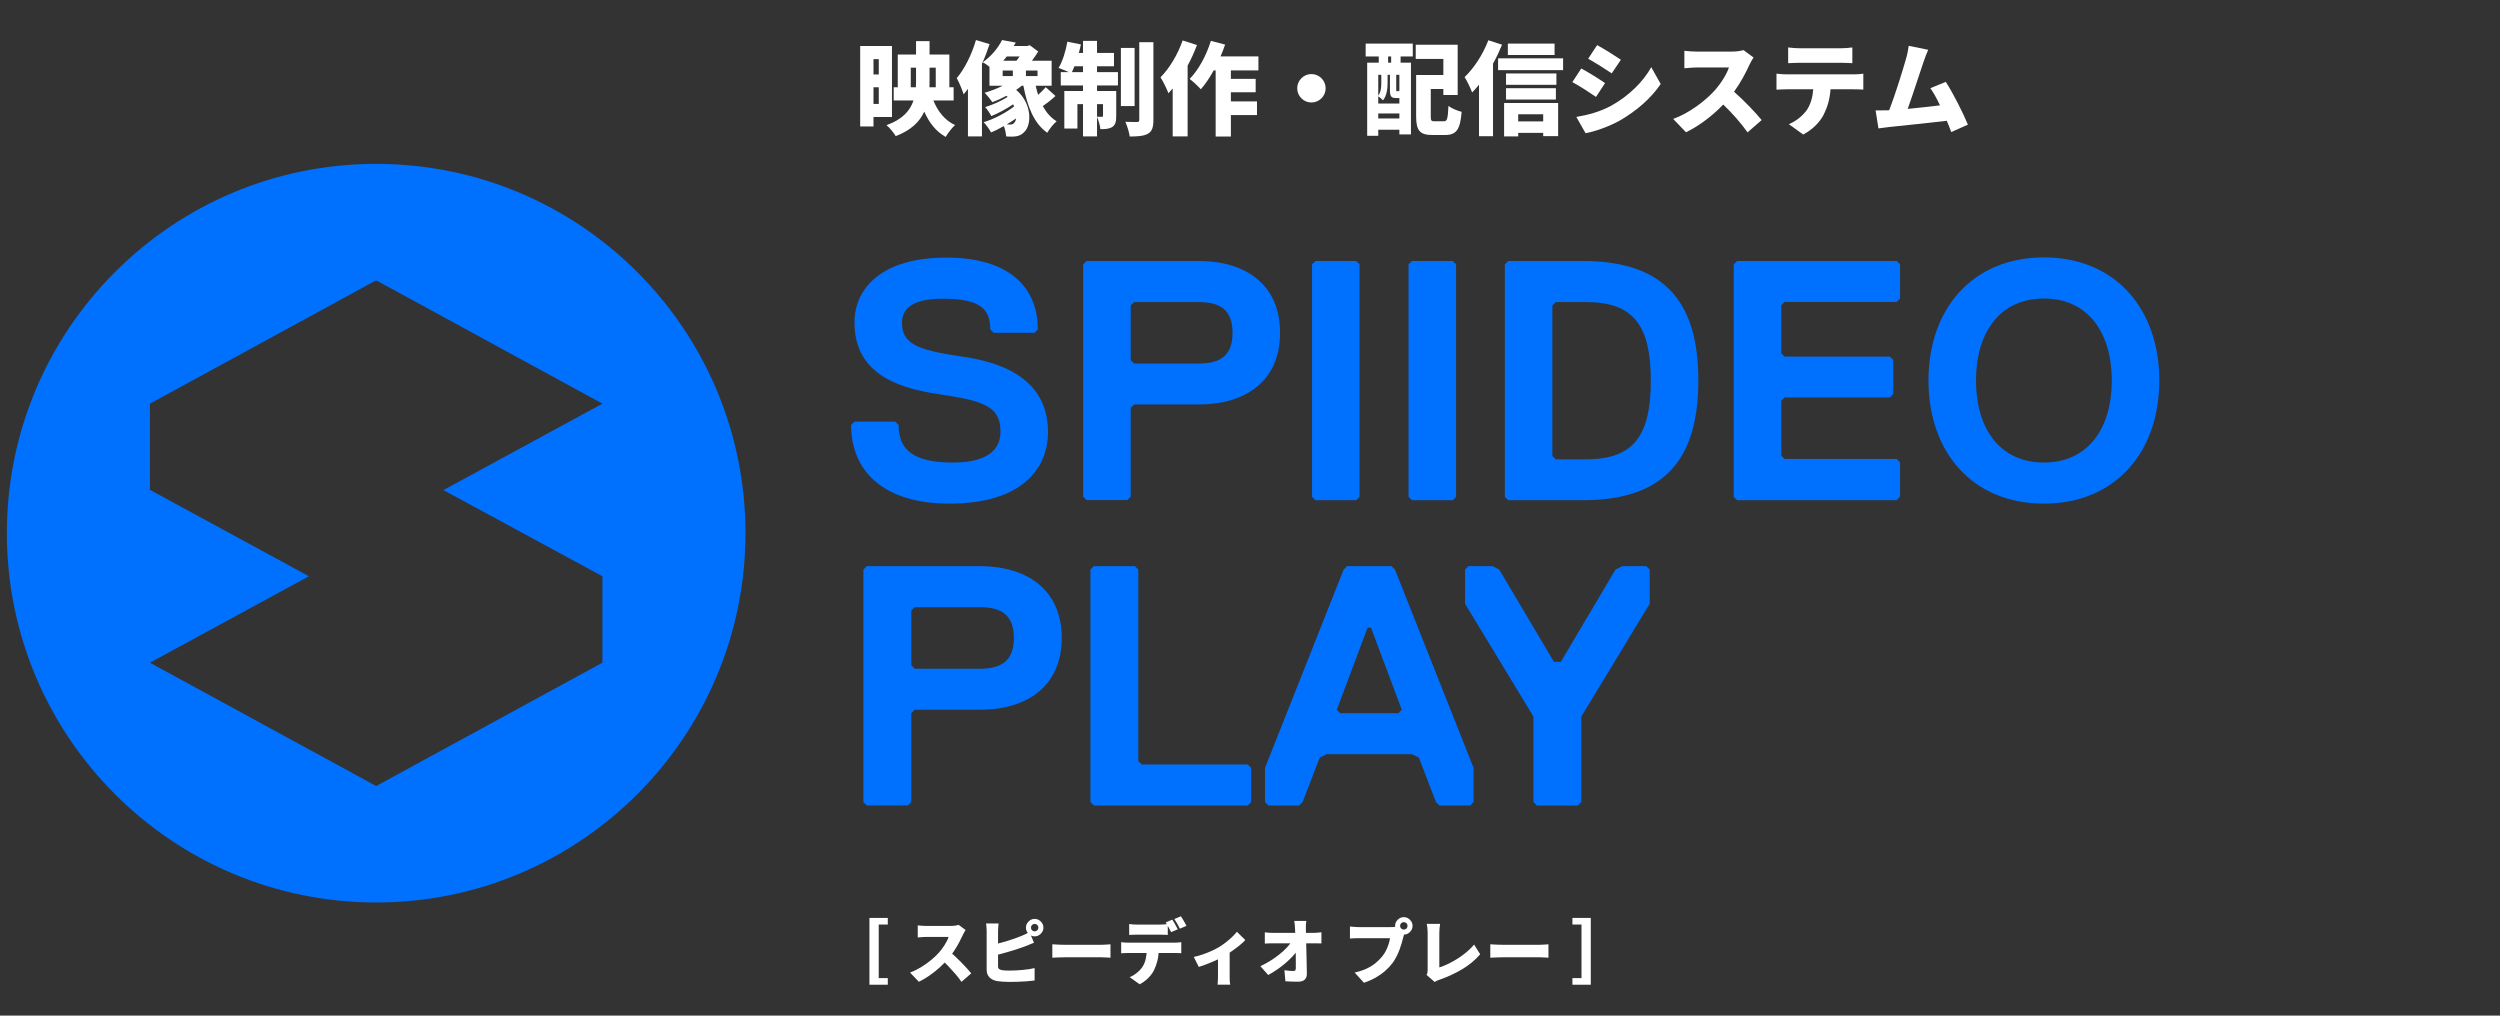
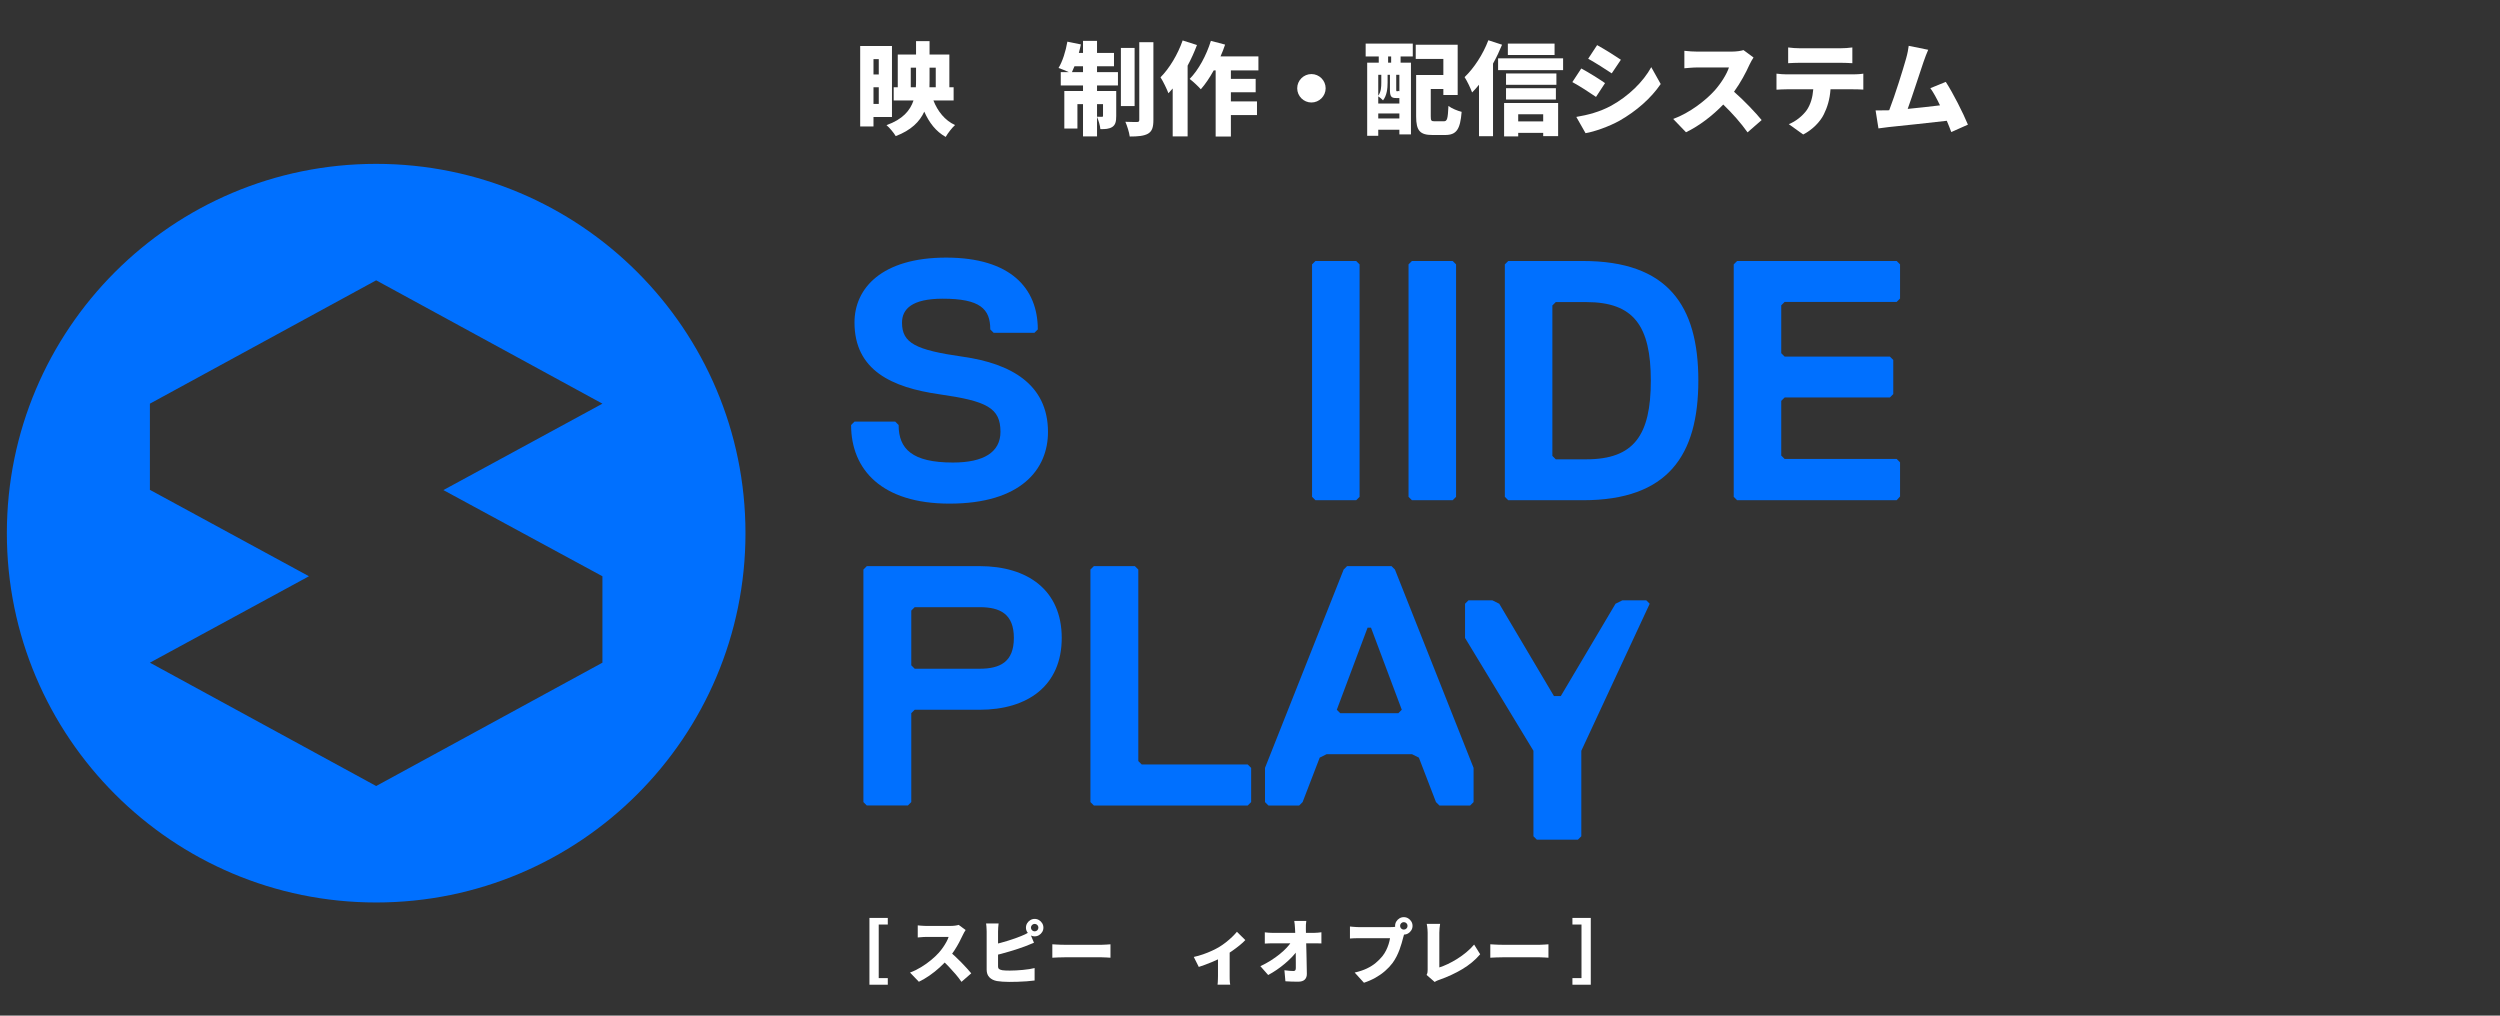
<svg xmlns="http://www.w3.org/2000/svg" viewBox="0 0 640 260">
  <rect x="0" y="0" width="640" height="260" fill="#333333" stroke="none" />
  <path d="m223.613 29.958v2.418h-3.406v-20.592h8.138v18.175h-4.731zm0-14.82v3.926h1.352v-3.926zm1.352 11.466v-4.264h-1.352v4.264zm13.988-.884c1.092 2.756 2.912 5.096 5.538 6.292-.779.702-1.872 2.106-2.392 3.042-2.522-1.404-4.238-3.667-5.486-6.474-1.17 2.574-3.354 4.758-7.307 6.266-.468-.806-1.586-2.184-2.365-2.808 4.16-1.482 6.058-3.744 6.916-6.318h-5.07v-3.38h1.04v-8.373h4.68v-3.432h3.458v3.432h5.07v8.373h1.093v3.38zm-4.498-3.38c.052-.572.052-1.145.052-1.716v-3.302h-1.352v5.019h1.3zm3.51-5.018v3.328c0 .572 0 1.118-.025 1.69h1.612v-5.019h-1.587z" fill="#fff" />
-   <path d="m253.331 11.29c-.546 1.664-1.196 3.38-1.95 5.044v18.59h-3.588v-12.168c-.364.494-.729.962-1.092 1.404-.286-.936-1.196-3.146-1.769-4.16 2.002-2.366 3.849-6.058 4.914-9.75l3.484 1.04zm16.874 13.286c-1.014.936-2.235 1.898-3.25 2.574.885 1.638 2.055 2.99 3.536 3.9-.779.65-1.872 2.002-2.392 2.938-3.433-2.418-5.097-6.734-6.11-12.039h-.442c-.416.364-.91.728-1.403 1.066 4.134 3.51 3.978 8.996 2.08 10.765-.858.884-1.717 1.144-2.912 1.196-.521 0-1.145 0-1.742-.052-.052-.728-.208-1.768-.599-2.652-1.092.65-2.21 1.196-3.25 1.638-.441-.806-1.222-1.95-1.924-2.626 2.626-.78 5.772-2.418 7.826-4.057-.078-.182-.156-.364-.26-.52-1.716 1.17-3.822 2.288-5.564 3.016-.364-.676-1.04-1.716-1.612-2.314 1.82-.52 4.083-1.534 5.772-2.6-.104-.078-.208-.182-.312-.286-1.196.65-2.419 1.196-3.589 1.638-.441-.624-1.403-1.846-2.002-2.418 1.561-.442 3.198-1.066 4.654-1.794h-3.406v-4.836c-.572-.494-1.195-.91-1.716-1.17 2.34-1.664 4.004-3.822 4.94-5.694l3.51.65c-.156.286-.338.598-.52.884h3.406l.676-.208 2.184 1.612c-.468.754-1.014 1.586-1.611 2.366h5.044v6.396h-4.082c.182.806.39 1.586.624 2.34.728-.65 1.43-1.378 1.949-1.976l2.496 2.262zm-13.519-5.096h2.6v-1.43h-2.6zm1.039-5.018c-.285.364-.571.728-.884 1.092h3.38c.261-.312.547-.702.807-1.092zm2.003 16.874c.182-.208.338-.572.416-1.04-.78.546-1.587 1.066-2.419 1.56.312.026.599.026.858.026.494 0 .858-.104 1.145-.546zm5.876-13.286h-2.964v1.43h2.964z" fill="#fff" />
  <path d="m280.839 18.466h5.356v3.406h-5.356v1.43h4.914v6.396c0 1.378-.182 2.262-1.014 2.808-.832.52-1.82.572-3.042.546-.078-.91-.469-2.236-.858-3.12v4.992h-3.588v-8.268h-1.431v6.24h-3.354v-9.594h4.784v-1.43h-5.694v-3.406h2.054c-.832-.39-1.95-.832-2.626-1.066 1.015-1.638 1.847-4.29 2.263-6.734l3.458.702c-.156.728-.312 1.456-.521 2.184h1.066v-3.094h3.588v3.094h4.343v3.406h-4.343v1.508zm-3.588 0v-1.508h-2.185c-.208.546-.441 1.066-.649 1.508zm3.588 8.19v3.224c.494.026 1.04.026 1.248.026s.286-.052.286-.286v-2.964zm9.62.494h-3.51v-14.873h3.51zm4.811-16.355v19.917c0 1.898-.338 2.886-1.378 3.51-1.066.598-2.626.728-4.681.728-.13-1.04-.649-2.704-1.117-3.771 1.248.052 2.548.052 2.989.052.416 0 .572-.13.572-.546v-19.89h3.614z" fill="#fff" />
  <path d="m306.423 11.524c-.649 1.742-1.456 3.536-2.392 5.278v18.123h-3.822v-12.272c-.364.442-.729.832-1.092 1.222-.339-.936-1.379-3.12-2.028-4.082 2.262-2.262 4.42-5.85 5.668-9.438l3.666 1.17zm8.684 6.5v2.158h6.344v3.432h-6.344v2.34h6.682v3.51h-6.682v5.486h-3.9v-16.927h-.494c-1.04 1.872-2.158 3.536-3.302 4.836-.599-.702-2.054-2.054-2.86-2.652 2.262-2.288 4.29-6.032 5.435-9.75l3.64.962c-.338 1.014-.728 2.028-1.17 3.017h9.698v3.588h-7.046z" fill="#fff" />
  <path d="m335.725 18.96c2.003 0 3.641 1.638 3.641 3.64s-1.638 3.64-3.641 3.64-3.64-1.638-3.64-3.64 1.638-3.64 3.64-3.64z" fill="#fff" />
  <path d="m349.608 11.16h12.064v3.302h-3.12v1.586h2.652v18.357h-2.964v-1.196h-5.408v1.56h-2.834v-18.721h2.964v-1.586h-3.354zm7.749 13.936c-1.196 0-1.534-.416-1.534-2.106v-3.848h-.599v2.054c0 1.404-.182 3.25-1.17 4.499-.234-.286-.857-.806-1.222-1.04v1.846h5.408v-1.404h-.884zm-4.524-5.954v5.356c.728-1.014.78-2.262.78-3.328v-2.028zm5.408 11.18v-1.274h-5.408v1.274zm-2.106-15.86h-.78v1.586h.78zm2.106 4.68h-.807v3.822c0 .364.026.39.156.39h.156c.233 0 .286-.026.338-.104.052.052.104.078.156.13v-4.238zm11.363 11.908c.884 0 1.04-.598 1.196-3.926.806.624 2.392 1.274 3.38 1.508-.364 4.524-1.326 5.928-4.238 5.928h-3.225c-3.172 0-4.186-1.066-4.186-4.758v-10.608h6.968v-4.108h-7.072v-3.64h10.739v12.87h-3.667v-1.534h-3.224v6.994c0 1.144.13 1.274 1.04 1.274h2.288z" fill="#fff" />
  <path d="m384.527 11.446c-.65 1.586-1.431 3.25-2.314 4.836v18.591h-3.588v-13.183c-.572.728-1.17 1.378-1.769 1.976-.312-.91-1.3-2.99-1.924-3.926 2.392-2.262 4.732-5.85 6.084-9.438zm15.626 3.484v3.016h-16.641v-3.016zm-15.106 11.44h13.833v8.477h-3.822v-.832h-6.396v.91h-3.614v-8.554zm13.391-4.654h-12.896v-2.912h12.896zm-12.897.858h12.767v2.912h-12.767zm12.429-8.502h-11.961v-2.912h11.961zm-9.309 15.184v1.82h6.396v-1.82z" fill="#fff" />
  <path d="m410.891 21.274-2.313 3.536c-1.586-1.092-4.212-2.808-6.059-3.796l2.288-3.484c1.872.988 4.628 2.73 6.084 3.744zm1.56 5.798c4.472-2.47 8.216-6.136 10.271-9.88l2.418 4.316c-2.496 3.666-6.214 6.916-10.53 9.386-2.652 1.482-6.475 2.834-8.711 3.198l-2.365-4.16c2.938-.494 5.979-1.274 8.918-2.86zm2.496-11.778-2.34 3.484c-1.561-1.04-4.213-2.73-6.032-3.744l2.288-3.484c1.819.988 4.602 2.73 6.084 3.744z" fill="#fff" />
  <path d="m448.903 14.722c-.233.338-.78 1.248-1.065 1.898-.858 1.924-2.236 4.524-3.927 6.864 2.522 2.185 5.643 5.486 7.072 7.254l-3.614 3.146c-1.664-2.366-3.874-4.862-6.214-7.124-2.73 2.834-6.137 5.46-9.542 7.098l-3.276-3.406c4.212-1.534 8.32-4.732 10.634-7.307 1.69-1.924 3.095-4.212 3.641-5.876h-8.086c-1.171 0-2.601.156-3.328.208v-4.472c.909.13 2.573.208 3.328.208h8.684c1.301 0 2.522-.182 3.12-.39l2.574 1.898z" fill="#fff" />
  <path d="m474.436 19.038c.546 0 1.846-.052 2.574-.182v4.082c-.702-.052-1.794-.078-2.574-.078h-5.824c-.182 2.601-.832 4.654-1.716 6.422-.885 1.846-2.912 3.952-5.278 5.148l-3.692-2.652c1.742-.65 3.562-2.132 4.603-3.588 1.014-1.508 1.508-3.302 1.664-5.331h-6.787c-.754 0-1.897.052-2.626.104v-4.108c.807.104 1.82.182 2.626.182h17.031zm-13.651-2.964c-.91 0-2.158.052-3.017.104v-4.03c.884.13 2.132.208 3.017.208h10.4c.962 0 2.054-.078 3.016-.208v4.03c-.962-.052-2.027-.104-3.016-.104z" fill="#fff" />
  <path d="m499.525 33.807c-.312-.858-.702-1.846-1.145-2.886-4.29.52-11.752 1.274-14.898 1.612-.649.078-1.742.234-2.6.338l-.729-4.603c.937 0 2.211 0 3.095-.026l.39-.026c1.508-3.9 3.536-10.426 4.316-13.208.39-1.378.546-2.314.676-3.276l4.992 1.014c-.39.858-.806 1.976-1.222 3.172-.884 2.574-2.782 8.502-4.03 11.96 2.782-.26 5.876-.624 8.269-.91-.832-1.742-1.69-3.328-2.471-4.394l3.952-1.612c1.872 2.886 4.42 7.93 5.668 10.947l-4.264 1.898z" fill="#fff" />
  <g fill="#0070ff">
    <path d="m96.298 41.949c-52.251 0-94.543 42.355-94.543 94.543s42.355 94.543 94.543 94.543 94.543-42.355 94.543-94.543-42.355-94.543-94.543-94.543zm57.923 105.573v22.123l-57.923 31.577-57.923-31.577 40.716-22.123-40.716-22.123v-22.06l57.923-31.577 57.923 31.577-40.716 22.123z" fill-rule="evenodd" />
    <path d="m243.082 128.928c-17.381 0-25.202-8.736-25.202-20.125l.869-.869h10.429l.869.869c0 6.129 3.477 9.605 13.905 9.605 7.822 0 12.167-2.607 12.167-7.867 0-6.129-3.477-7.867-15.643-9.605s-21.726-6.129-21.726-18.387c0-8.736 6.952-16.603 23.464-16.603s23.464 7.867 23.464 18.387l-.869.869h-10.429l-.869-.869c0-5.26-2.607-7.867-12.166-7.867-7.821 0-10.429 2.607-10.429 6.129 0 5.26 3.476 6.998 15.643 8.736 12.166 1.738 21.726 6.998 21.726 19.256 0 9.606-6.953 18.341-25.203 18.341z" />
-     <path d="m306.842 103.543h-16.512l-.869.869v22.733l-.869.869h-10.429l-.869-.869v-59.461l.869-.869h28.679c12.166 0 20.857 6.129 20.857 18.387s-8.691 18.341-20.857 18.341zm0-26.209h-16.512l-.869.869v13.996l.869.869h16.512c5.214 0 8.69-1.738 8.69-7.867s-3.476-7.867-8.69-7.867z" />
    <path d="m347.184 128.059h-10.429l-.869-.869v-59.507l.869-.869h10.429l.869.869v59.507z" />
    <path d="m371.883 128.059h-10.429l-.869-.869v-59.507l.869-.869h10.429l.869.869v59.507z" />
    <path d="m405.227 128.059h-19.118l-.869-.869v-59.507l.869-.869h19.118c21.727 0 29.548 11.389 29.548 30.6s-7.821 30.645-29.548 30.645zm.87-50.725h-7.821l-.869.869v38.512l.869.869h7.821c12.167 0 16.512-6.129 16.512-20.125s-4.345-20.125-16.512-20.125z" />
    <path d="m485.545 128.059h-40.845l-.869-.869v-59.507l.869-.869h40.845l.869.869v8.736l-.869.869h-28.679l-.869.869v12.258l.869.869h26.94l.869.869v8.736l-.869.869h-26.94l-.869.869v13.996l.869.869h28.679l.869.869v8.736l-.869.961z" />
-     <path d="m523.235 128.928c-18.25 0-29.547-13.127-29.547-31.514s11.297-31.514 29.547-31.514 29.548 13.127 29.548 31.514-11.298 31.514-29.548 31.514zm0-52.508c-11.297 0-17.381 8.736-17.381 20.994s6.084 20.994 17.381 20.994 17.381-8.736 17.381-20.994-6.084-20.994-17.381-20.994z" />
    <path d="m271.805 163.314c0-12.256-8.754-18.384-21.01-18.384h-28.888l-.875.875v59.527l.875.875h10.505l.875-.875v-22.76l.875-.875h16.633c12.256 0 21.01-6.128 21.01-18.383zm-12.256 0c0 6.128-3.501 7.879-8.754 7.879h-16.633l-.875-.875v-14.007l.875-.875h16.633c5.253 0 8.754 1.75 8.754 7.879z" />
    <path d="m320.293 205.333v-8.754l-.875-.875h-27.138l-.875-.875v-49.022l-.875-.875h-10.505l-.875.875v59.527l.875.875h39.393l.875-.875z" />
    <path d="m377.238 205.333v-8.754l-20.134-50.773-.875-.875h-11.38l-.875.875-20.134 50.773v8.754l.875.875h7.879l.875-.875 4.377-11.38 1.751-.875h21.885l1.75.875 4.377 11.38.875.875h7.879zm-18.383-23.636-.875.875h-14.882l-.875-.875 7.879-21.009h.875l7.879 21.009z" />
-     <path d="m422.324 154.56v-8.754l-.875-.875h-6.128l-1.751.875-14.006 23.636h-1.751l-14.006-23.636-1.751-.875h-6.128l-.875.875v8.754l17.508 28.888v21.885l.875.875h10.505l.875-.875v-21.885z" />
+     <path d="m422.324 154.56l-.875-.875h-6.128l-1.751.875-14.006 23.636h-1.751l-14.006-23.636-1.751-.875h-6.128l-.875.875v8.754l17.508 28.888v21.885l.875.875h10.505l.875-.875v-21.885z" />
  </g>
  <path d="m222.576 234.988h4.698v1.692h-2.322v13.716h2.322v1.692h-4.698z" fill="#fff" />
  <path d="m247.2 238.084c-.084.12-.204.312-.359.576-.156.264-.282.51-.378.738-.252.552-.562 1.173-.927 1.863-.366.69-.78 1.389-1.242 2.097s-.957 1.374-1.485 1.998c-.672.78-1.419 1.545-2.241 2.295s-1.686 1.44-2.592 2.07-1.821 1.167-2.745 1.611l-2.268-2.358c.972-.36 1.92-.822 2.844-1.386s1.775-1.17 2.556-1.818 1.435-1.266 1.962-1.854c.396-.444.759-.906 1.09-1.386.329-.479.621-.951.873-1.413.252-.461.438-.885.558-1.269h-5.598c-.265 0-.544.009-.837.027-.295.018-.57.039-.828.063-.259.024-.472.042-.64.054v-3.096c.216.024.471.048.766.072.294.024.582.042.863.054.282.012.507.018.676.018h6.012c.456 0 .879-.027 1.269-.081.391-.054.688-.117.892-.189l1.781 1.314zm-4.157 5.472c.456.36.947.786 1.476 1.278s1.053 1.005 1.575 1.539c.521.534 1.005 1.047 1.449 1.539.443.492.81.912 1.098 1.26l-2.502 2.178c-.444-.648-.945-1.299-1.503-1.953s-1.146-1.305-1.764-1.953-1.251-1.266-1.899-1.854z" fill="#fff" />
  <path d="m255.643 236.41c-.048.3-.084.66-.107 1.08-.024.42-.036.762-.036 1.026v8.838c0 .348.09.588.27.72s.462.234.846.306c.265.036.556.06.873.072.318.012.663.018 1.035.018.468 0 .99-.015 1.566-.045s1.161-.072 1.755-.126 1.152-.123 1.674-.207c.522-.083.969-.174 1.341-.27v3.186c-.588.084-1.263.153-2.024.207-.763.054-1.533.093-2.313.117s-1.506.036-2.178.036c-.612 0-1.186-.021-1.719-.063-.534-.042-.999-.093-1.396-.153-.828-.156-1.476-.477-1.943-.963-.469-.486-.702-1.131-.702-1.935v-9.738c0-.132-.007-.327-.019-.585s-.026-.525-.045-.801c-.018-.276-.045-.516-.081-.72h3.204zm-1.422 5.436c.6-.132 1.224-.285 1.872-.459.647-.174 1.293-.36 1.935-.558.643-.198 1.248-.399 1.818-.603.569-.204 1.077-.396 1.521-.576.349-.132.696-.282 1.045-.45.348-.167.726-.372 1.134-.612l1.151 2.754c-.396.156-.804.321-1.224.495s-.786.321-1.098.441c-.517.192-1.107.399-1.773.621s-1.365.441-2.097.657-1.465.423-2.196.621c-.732.198-1.422.369-2.07.513zm8.424-4.374c0-.408.102-.78.306-1.116s.475-.606.811-.81.708-.306 1.116-.306.779.102 1.116.306c.335.204.605.474.81.81s.306.708.306 1.116-.102.78-.306 1.116-.475.606-.81.81c-.337.204-.709.306-1.116.306s-.78-.102-1.116-.306-.606-.474-.811-.81-.306-.708-.306-1.116zm1.278 0c0 .264.093.489.279.675s.41.279.675.279.488-.093.675-.279c.186-.186.279-.411.279-.675s-.094-.489-.279-.675c-.187-.186-.411-.279-.675-.279s-.489.093-.675.279c-.187.186-.279.411-.279.675z" fill="#fff" />
  <path d="m269.395 241.738c.24.012.549.03.927.054s.766.042 1.161.054c.396.012.738.018 1.026.018h9.558c.408 0 .813-.018 1.215-.054s.735-.06.999-.072v3.438c-.228-.012-.561-.033-.999-.063s-.843-.045-1.215-.045h-9.558c-.517 0-1.071.012-1.665.036s-1.077.048-1.449.072z" fill="#fff" />
-   <path d="m287.017 241.198c.276.036.579.066.909.09s.633.036.909.036h11.79c.191 0 .474-.009.846-.027s.684-.051.936-.099v2.826c-.24-.024-.527-.039-.863-.045s-.643-.009-.918-.009h-11.79c-.265 0-.57.006-.918.018-.349.012-.648.03-.9.054v-2.844zm2.051-4.644c.312.048.663.084 1.054.108.39.024.734.036 1.034.036h5.706c.336 0 .685-.012 1.044-.036.36-.024.708-.06 1.044-.108v2.79c-.336-.024-.681-.042-1.034-.054-.354-.012-.705-.018-1.054-.018h-5.706c-.312 0-.663.006-1.053.018s-.735.03-1.035.054zm7.578 6.192c0 1.2-.114 2.259-.342 3.177-.229.918-.528 1.749-.9 2.493-.204.42-.488.852-.854 1.296s-.786.864-1.26 1.26c-.475.396-.987.731-1.539 1.008l-2.557-1.836c.601-.228 1.191-.573 1.773-1.035s1.053-.945 1.413-1.449c.456-.672.771-1.419.944-2.241.174-.822.262-1.707.262-2.655zm3.457-7.308c.156.216.321.477.495.783s.342.609.504.909.297.558.405.774l-1.71.72c-.192-.372-.411-.795-.657-1.269s-.489-.885-.729-1.233l1.691-.684zm2.213-.864c.156.229.324.495.504.801.181.306.354.606.522.9s.3.543.396.747l-1.691.72c-.181-.372-.402-.794-.666-1.269-.265-.474-.517-.879-.756-1.215z" fill="#fff" />
  <path d="m305.61 244.978c.78-.168 1.575-.393 2.386-.675.81-.282 1.568-.587 2.276-.918.708-.33 1.296-.633 1.765-.909.6-.36 1.193-.771 1.781-1.233s1.128-.93 1.62-1.404.894-.909 1.206-1.305l2.16 2.124c-.36.396-.843.84-1.449 1.332-.605.492-1.257.981-1.953 1.467-.695.486-1.38.927-2.052 1.323-.42.252-.906.51-1.458.774s-1.125.52-1.719.765c-.594.246-1.177.474-1.746.684-.57.21-1.083.387-1.539.531zm6.193-.756 2.988-.522v6.21c0 .228.003.486.009.774s.021.558.045.81c.023.252.054.443.09.576h-3.24c.024-.132.042-.324.055-.576.012-.252.023-.522.036-.81.012-.288.018-.546.018-.774v-5.688z" fill="#fff" />
  <path d="m322.656 247.336c.937-.432 1.821-.912 2.655-1.44s1.599-1.074 2.295-1.638 1.308-1.131 1.836-1.701.954-1.113 1.278-1.629l1.422.018.019 2.322c-.372.552-.838 1.119-1.396 1.701-.558.583-1.17 1.155-1.836 1.719s-1.365 1.095-2.097 1.593-1.458.939-2.179 1.323l-1.998-2.268zm1.135-8.658c.252.036.597.069 1.034.099.438.03.819.045 1.144.045h10.26c.324 0 .69-.018 1.099-.054.407-.036.726-.072.953-.108v2.862c-.323-.012-.656-.021-.999-.027-.342-.006-.639-.009-.891-.009h-10.35c-.337 0-.711.006-1.125.018s-.789.03-1.125.054zm10.62-2.916c-.049.3-.081.633-.1.999-.018.366-.021.705-.009 1.017.012.588.023 1.191.036 1.809.012.618.026 1.251.045 1.899.018.648.036 1.299.054 1.953.019.654.033 1.308.045 1.962s.024 1.305.036 1.953.024 1.29.036 1.926-.165 1.134-.531 1.494-.933.54-1.701.54c-.588 0-1.14-.009-1.655-.027-.517-.018-1.051-.045-1.603-.081l-.252-2.826c.396.06.811.108 1.242.144s.792.054 1.08.054c.204 0 .354-.06.45-.18s.144-.312.144-.576v-1.341c0-.486-.003-1.005-.009-1.557s-.012-1.122-.018-1.71c-.007-.588-.019-1.188-.036-1.8-.019-.612-.036-1.224-.055-1.836-.018-.612-.045-1.212-.081-1.8-.023-.42-.051-.795-.081-1.125-.029-.33-.068-.627-.116-.891h3.078z" fill="#fff" />
  <path d="m359.683 238.57c-.096.192-.183.429-.261.711s-.147.525-.207.729c-.108.42-.237.897-.387 1.431s-.333 1.092-.55 1.674c-.216.583-.471 1.164-.765 1.746-.294.583-.633 1.137-1.017 1.665-.54.72-1.18 1.401-1.917 2.043-.738.642-1.561 1.218-2.467 1.728-.905.51-1.887.939-2.942 1.287l-2.376-2.61c1.212-.276 2.256-.624 3.132-1.044.876-.419 1.632-.896 2.268-1.431.637-.534 1.194-1.095 1.675-1.683.384-.48.707-.987.972-1.521.264-.534.479-1.068.647-1.602s.288-1.041.36-1.521h-7.92c-.444 0-.885.009-1.323.027s-.776.039-1.017.063v-3.078c.191.024.432.048.72.072s.582.045.882.063.546.027.738.027h7.938c.203 0 .461-.009.773-.027s.605-.063.882-.135l2.16 1.386zm-2.538-1.548c0-.408.102-.78.307-1.116.203-.335.474-.605.81-.81.336-.204.708-.306 1.116-.306s.779.102 1.116.306c.335.205.605.475.81.81.204.336.306.708.306 1.116s-.102.78-.306 1.116-.475.606-.81.81c-.337.205-.709.306-1.116.306s-.78-.102-1.116-.306-.606-.474-.81-.81c-.205-.335-.307-.708-.307-1.116zm1.278 0c0 .264.093.489.279.675.186.187.41.279.675.279s.488-.093.675-.279c.186-.186.279-.411.279-.675s-.094-.489-.279-.675c-.187-.186-.411-.279-.675-.279s-.489.093-.675.279c-.187.186-.279.411-.279.675z" fill="#fff" />
  <path d="m365.209 249.586c.132-.276.21-.51.233-.702.024-.192.036-.402.036-.63v-9.468c0-.264-.012-.534-.036-.81-.023-.276-.051-.54-.081-.792-.029-.252-.068-.474-.116-.666h3.42c-.061.408-.108.789-.145 1.143s-.054.729-.054 1.125v8.874c.66-.204 1.383-.492 2.169-.864s1.587-.813 2.403-1.323c.815-.51 1.596-1.074 2.34-1.692s1.41-1.275 1.998-1.971l1.548 2.484c-1.272 1.488-2.812 2.766-4.617 3.834-1.806 1.068-3.735 1.962-5.787 2.682-.132.048-.309.114-.53.198-.223.084-.46.21-.712.378z" fill="#fff" />
  <path d="m381.517 241.738c.24.012.549.03.927.054s.766.042 1.161.054c.396.012.738.018 1.026.018h9.558c.408 0 .813-.018 1.215-.054s.735-.06.999-.072v3.438c-.228-.012-.561-.033-.999-.063s-.843-.045-1.215-.045h-9.558c-.517 0-1.071.012-1.665.036s-1.077.048-1.449.072z" fill="#fff" />
  <path d="m407.239 252.088h-4.698v-1.692h2.322v-13.716h-2.322v-1.692h4.698z" fill="#fff" />
</svg>